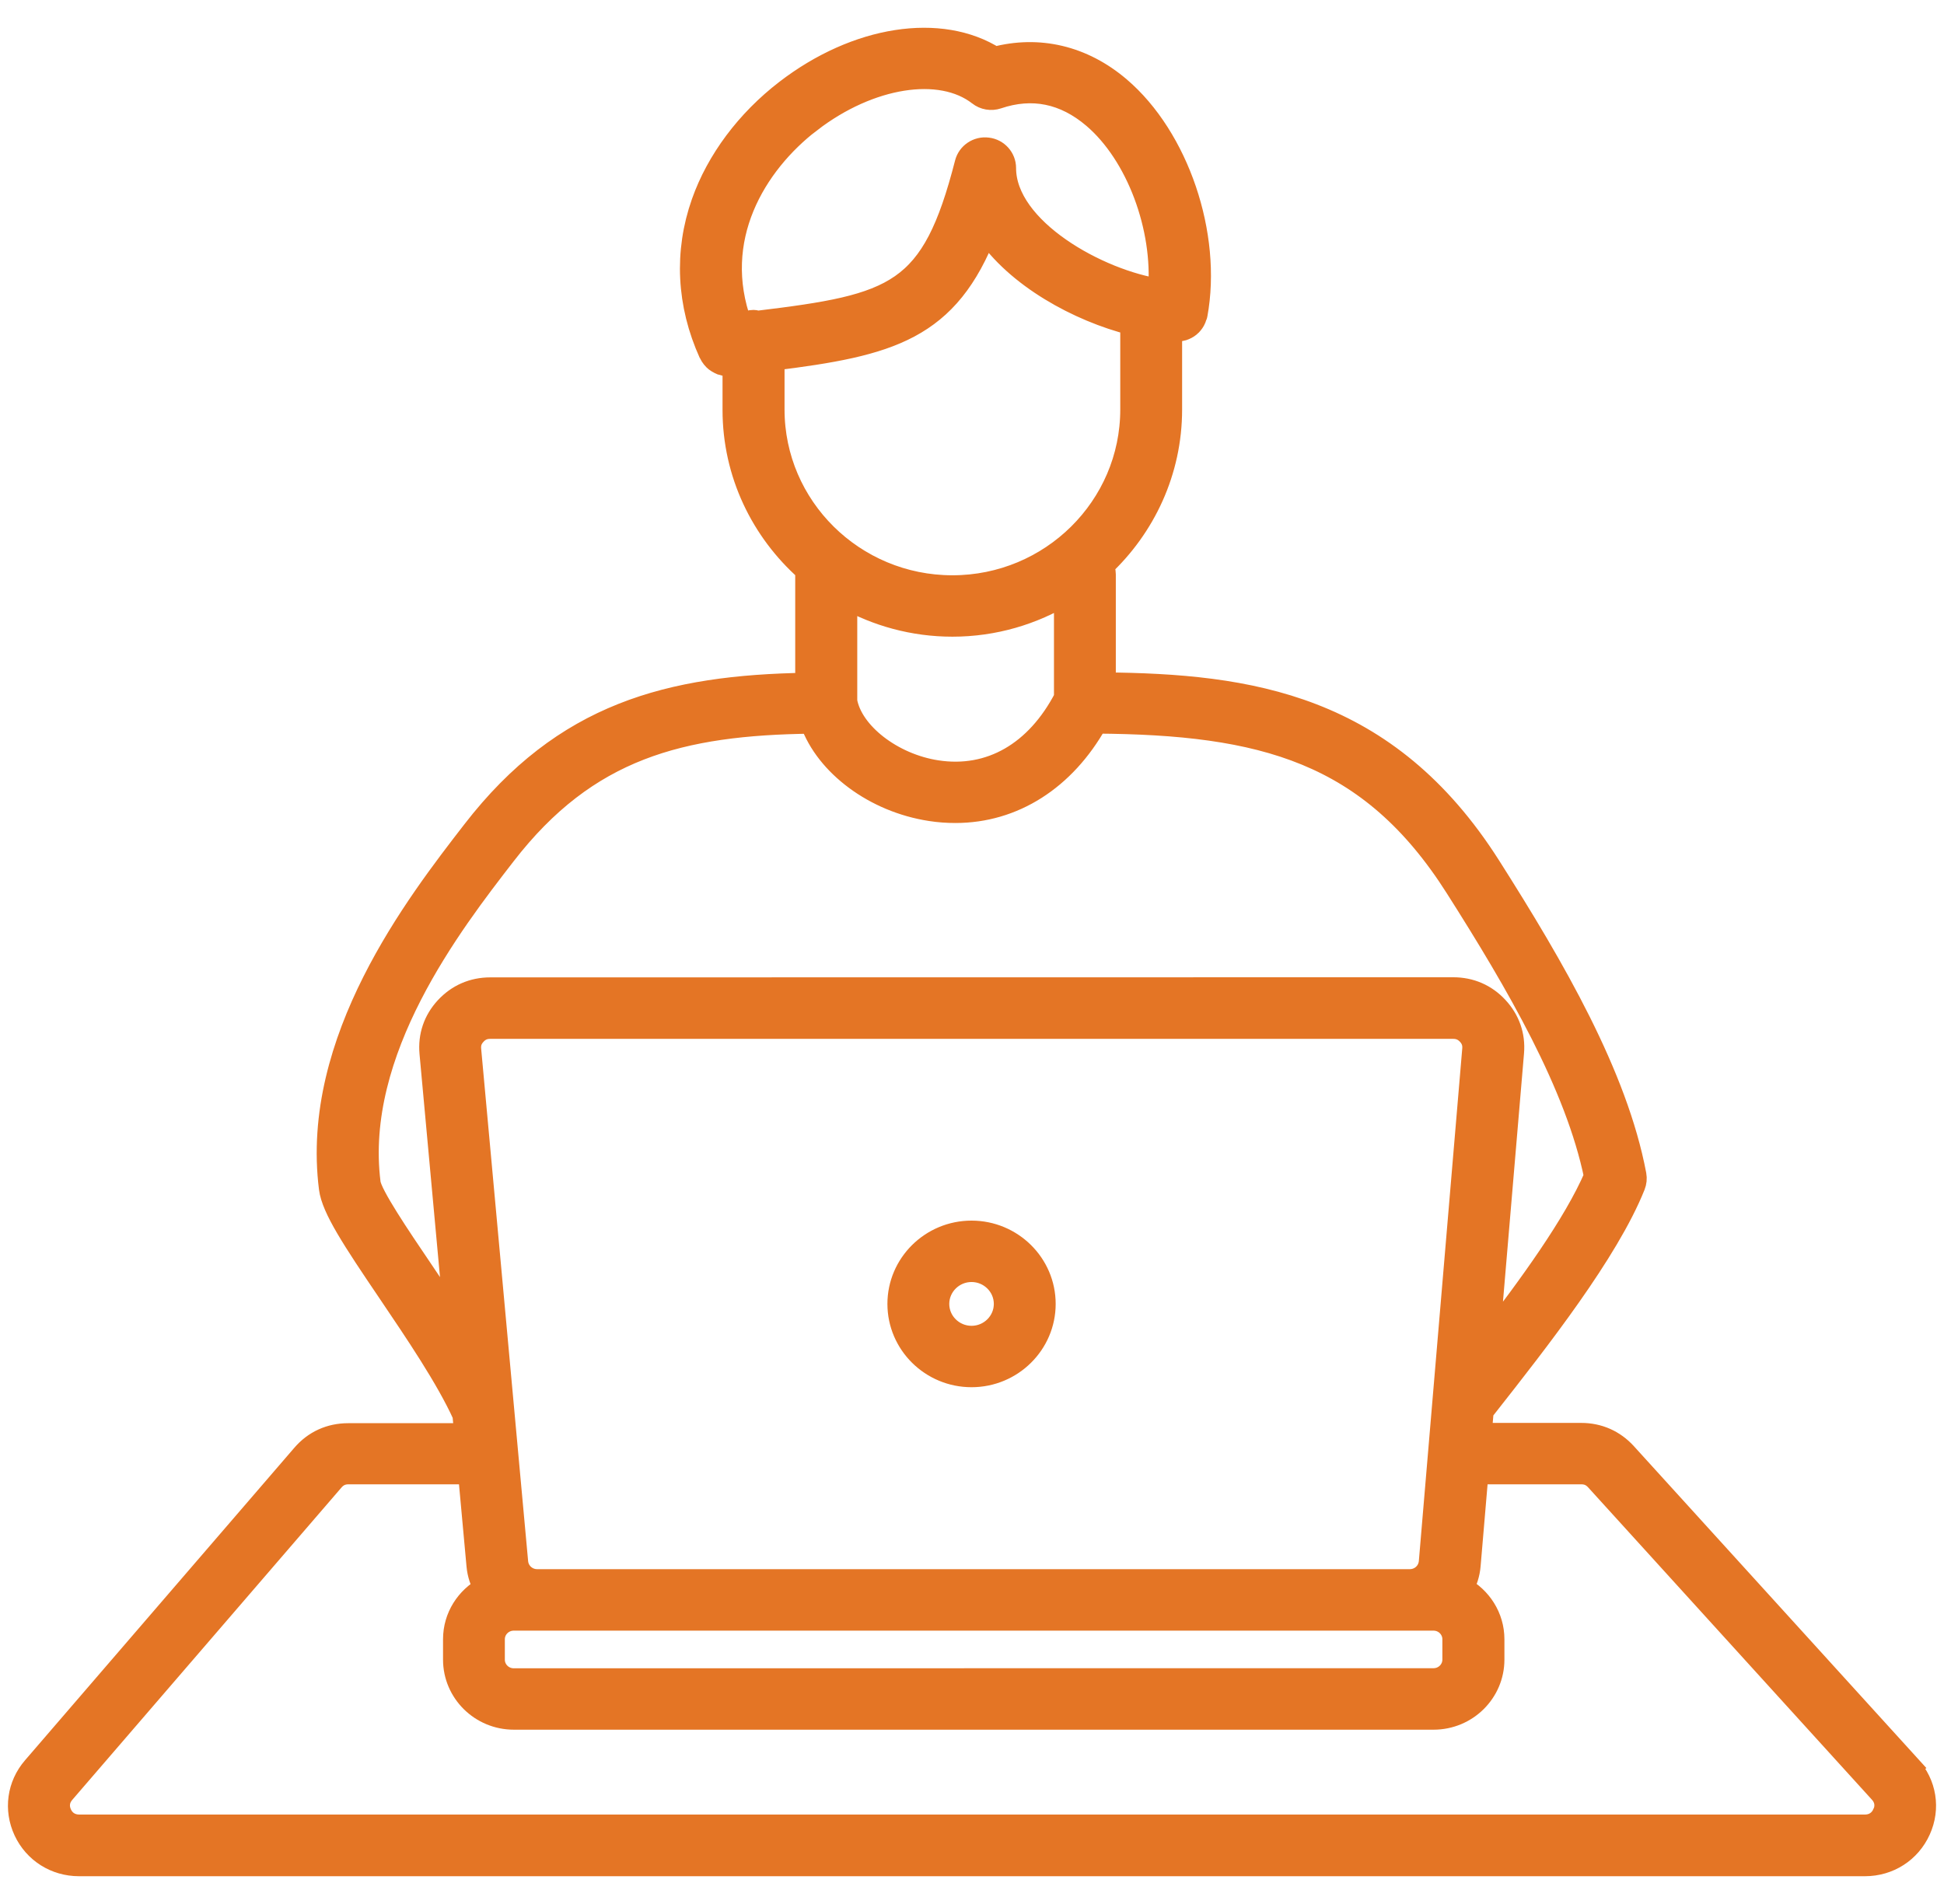
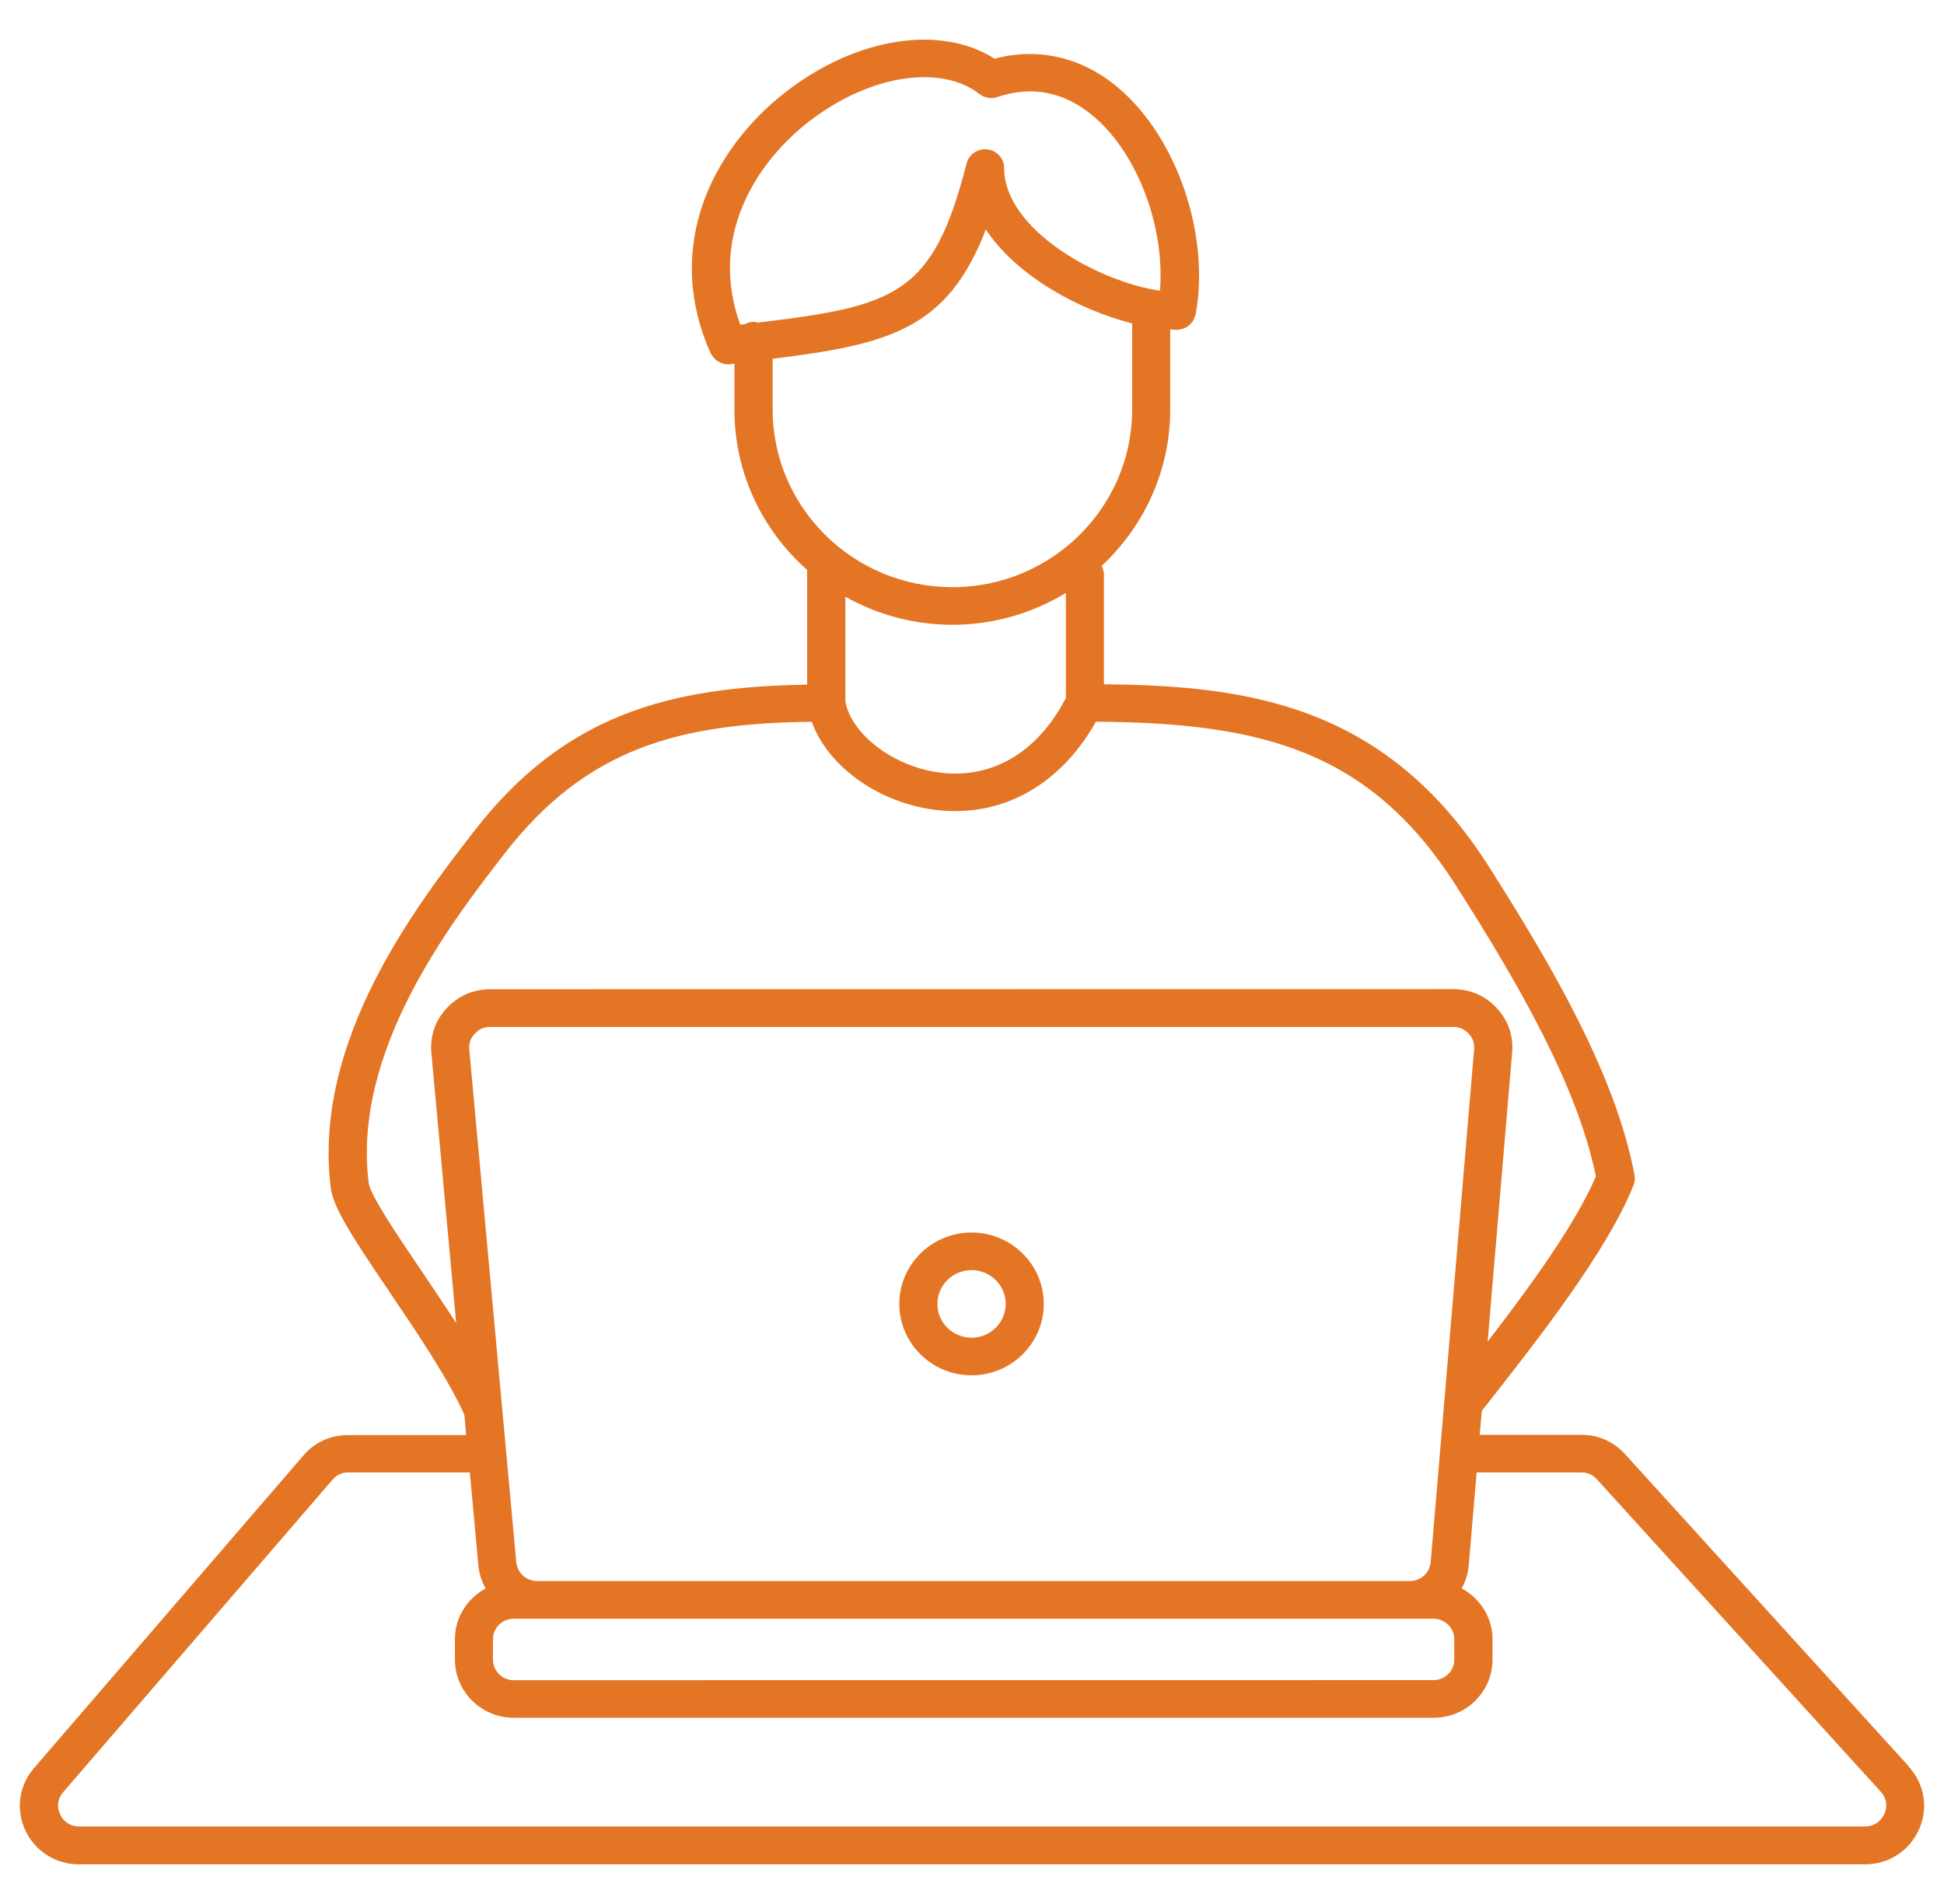
<svg xmlns="http://www.w3.org/2000/svg" fill="none" viewBox="0 0 49 48" height="48" width="49">
  <mask fill="black" height="48" width="50" y="0" x="-0.5" maskUnits="userSpaceOnUse" id="path-2-outside-1_19499_17587">
-     <rect height="48" width="50" x="-0.5" fill="white" />
-     <path d="M48.119 44.538L40.962 36.661C40.671 36.341 40.288 36.172 39.855 36.172H37.298L37.35 35.568L37.464 35.423C38.749 33.789 40.508 31.549 41.173 29.883C41.206 29.801 41.216 29.71 41.199 29.621C40.728 27.123 39.158 24.413 37.535 21.857C34.945 17.777 31.477 17.284 27.825 17.251V14.477C27.825 14.4 27.801 14.33 27.768 14.267C28.828 13.277 29.496 11.877 29.496 10.325V8.303C29.55 8.305 29.612 8.317 29.664 8.317C29.683 8.317 29.697 8.307 29.716 8.307C29.749 8.303 29.78 8.298 29.811 8.289C29.839 8.279 29.867 8.268 29.893 8.254C29.92 8.24 29.946 8.223 29.969 8.204C29.993 8.186 30.014 8.162 30.033 8.139C30.052 8.116 30.069 8.092 30.083 8.066C30.099 8.038 30.109 8.01 30.118 7.977C30.123 7.961 30.135 7.947 30.137 7.928C30.504 5.927 29.671 3.477 28.203 2.227C27.285 1.445 26.182 1.185 25.069 1.48C23.713 0.616 21.601 0.935 19.826 2.302C18.843 3.058 18.098 4.057 17.724 5.117C17.288 6.355 17.352 7.664 17.911 8.9C17.913 8.907 17.918 8.909 17.92 8.916C17.927 8.932 17.939 8.944 17.948 8.961C17.968 8.991 17.989 9.019 18.015 9.045C18.027 9.056 18.041 9.068 18.055 9.08C18.084 9.101 18.114 9.12 18.147 9.136C18.162 9.143 18.176 9.15 18.192 9.157C18.242 9.174 18.294 9.185 18.346 9.185C18.365 9.185 18.384 9.185 18.401 9.183L18.512 9.169V10.332C18.512 11.935 19.222 13.373 20.344 14.367V17.26C16.871 17.316 14.227 18.009 11.943 20.963C10.518 22.805 7.867 26.234 8.338 29.953C8.402 30.456 8.913 31.233 9.81 32.558C10.501 33.581 11.283 34.735 11.704 35.664L11.751 36.179H8.778C8.328 36.179 7.935 36.357 7.644 36.697L0.858 44.573C0.476 45.015 0.394 45.617 0.64 46.146C0.886 46.672 1.404 47 1.992 47H47.006C47.603 47 48.124 46.665 48.367 46.127C48.611 45.589 48.514 44.982 48.114 44.542L48.119 44.538ZM36.062 39.379C36.038 39.653 35.811 39.859 35.534 39.859H13.54C13.266 39.859 13.039 39.655 13.013 39.384L11.829 26.462C11.815 26.305 11.857 26.178 11.966 26.061C12.073 25.944 12.198 25.89 12.357 25.89H36.628C36.787 25.89 36.91 25.944 37.019 26.059C37.125 26.174 37.17 26.3 37.156 26.457L36.062 39.379ZM12.425 41.326C12.425 41.041 12.66 40.809 12.949 40.809H36.133C36.422 40.809 36.656 41.041 36.656 41.326V41.839C36.656 42.124 36.422 42.356 36.133 42.356L12.949 42.358C12.66 42.358 12.425 42.127 12.425 41.841V41.326ZM20.415 3.046C21.911 1.894 23.708 1.609 24.686 2.369C24.813 2.47 24.984 2.498 25.138 2.447C26.018 2.149 26.84 2.316 27.576 2.943C28.686 3.889 29.366 5.74 29.238 7.329C27.699 7.107 25.311 5.798 25.311 4.237C25.311 3.999 25.131 3.795 24.889 3.767C24.65 3.736 24.423 3.889 24.364 4.12C23.516 7.427 22.607 7.711 19.096 8.134C19.063 8.127 19.03 8.113 18.995 8.113C18.914 8.113 18.843 8.137 18.777 8.172C18.737 8.176 18.699 8.181 18.659 8.186C17.866 6.016 19.014 4.12 20.415 3.044L20.415 3.046ZM19.475 10.323V9.045C22.434 8.678 23.881 8.294 24.849 5.785C25.632 6.967 27.202 7.816 28.537 8.153V10.323C28.537 12.792 26.506 14.803 24.006 14.803C21.509 14.803 19.475 12.795 19.475 10.323ZM24.006 15.751C25.055 15.751 26.03 15.454 26.866 14.948V17.598C26.144 18.99 24.965 19.674 23.608 19.465C22.477 19.292 21.454 18.496 21.308 17.682V15.044C22.105 15.491 23.026 15.751 24.006 15.751ZM10.612 32.022C10.042 31.18 9.332 30.131 9.294 29.827C8.872 26.492 11.367 23.264 12.71 21.529C14.79 18.838 17.15 18.236 20.462 18.196C20.846 19.273 22.053 20.186 23.461 20.401C23.67 20.434 23.878 20.448 24.082 20.448C25.537 20.448 26.816 19.634 27.623 18.194C31.827 18.222 34.545 18.931 36.72 22.358C38.264 24.788 39.753 27.35 40.226 29.656C39.705 30.873 38.557 32.448 37.497 33.822L38.115 26.531C38.15 26.11 38.015 25.724 37.726 25.413C37.438 25.101 37.059 24.937 36.63 24.937L12.357 24.94C11.926 24.94 11.547 25.106 11.256 25.42C10.967 25.733 10.835 26.122 10.873 26.545L11.498 33.354C11.206 32.902 10.901 32.451 10.612 32.022ZM47.493 45.734C47.403 45.93 47.228 46.045 47.01 46.045H1.995C1.78 46.045 1.605 45.935 1.515 45.741C1.425 45.546 1.453 45.343 1.593 45.181L8.38 37.305C8.486 37.181 8.619 37.12 8.782 37.12H11.843L12.058 39.468C12.077 39.678 12.144 39.873 12.241 40.046C11.781 40.296 11.467 40.771 11.467 41.326V41.839C11.467 42.648 12.132 43.306 12.951 43.306H36.135C36.955 43.306 37.62 42.648 37.62 41.839V41.326C37.62 40.771 37.302 40.291 36.841 40.044C36.938 39.868 37.004 39.671 37.021 39.458L37.22 37.12H39.857C40.018 37.12 40.143 37.176 40.25 37.293L47.406 45.17C47.553 45.331 47.584 45.535 47.496 45.734L47.493 45.734ZM24.488 31.072C23.485 31.072 22.668 31.88 22.668 32.872C22.668 33.864 23.485 34.672 24.488 34.672C25.492 34.672 26.309 33.864 26.309 32.872C26.309 31.88 25.492 31.072 24.488 31.072ZM24.488 33.724C24.015 33.724 23.627 33.343 23.627 32.872C23.627 32.404 24.013 32.02 24.488 32.02C24.962 32.02 25.35 32.402 25.35 32.872C25.35 33.34 24.964 33.724 24.488 33.724Z" />
-   </mask>
+     </mask>
  <path fill="#E47525" d="M48.119 44.538L40.962 36.661C40.671 36.341 40.288 36.172 39.855 36.172H37.298L37.35 35.568L37.464 35.423C38.749 33.789 40.508 31.549 41.173 29.883C41.206 29.801 41.216 29.71 41.199 29.621C40.728 27.123 39.158 24.413 37.535 21.857C34.945 17.777 31.477 17.284 27.825 17.251V14.477C27.825 14.4 27.801 14.33 27.768 14.267C28.828 13.277 29.496 11.877 29.496 10.325V8.303C29.55 8.305 29.612 8.317 29.664 8.317C29.683 8.317 29.697 8.307 29.716 8.307C29.749 8.303 29.78 8.298 29.811 8.289C29.839 8.279 29.867 8.268 29.893 8.254C29.92 8.24 29.946 8.223 29.969 8.204C29.993 8.186 30.014 8.162 30.033 8.139C30.052 8.116 30.069 8.092 30.083 8.066C30.099 8.038 30.109 8.01 30.118 7.977C30.123 7.961 30.135 7.947 30.137 7.928C30.504 5.927 29.671 3.477 28.203 2.227C27.285 1.445 26.182 1.185 25.069 1.48C23.713 0.616 21.601 0.935 19.826 2.302C18.843 3.058 18.098 4.057 17.724 5.117C17.288 6.355 17.352 7.664 17.911 8.9C17.913 8.907 17.918 8.909 17.92 8.916C17.927 8.932 17.939 8.944 17.948 8.961C17.968 8.991 17.989 9.019 18.015 9.045C18.027 9.056 18.041 9.068 18.055 9.08C18.084 9.101 18.114 9.12 18.147 9.136C18.162 9.143 18.176 9.15 18.192 9.157C18.242 9.174 18.294 9.185 18.346 9.185C18.365 9.185 18.384 9.185 18.401 9.183L18.512 9.169V10.332C18.512 11.935 19.222 13.373 20.344 14.367V17.26C16.871 17.316 14.227 18.009 11.943 20.963C10.518 22.805 7.867 26.234 8.338 29.953C8.402 30.456 8.913 31.233 9.81 32.558C10.501 33.581 11.283 34.735 11.704 35.664L11.751 36.179H8.778C8.328 36.179 7.935 36.357 7.644 36.697L0.858 44.573C0.476 45.015 0.394 45.617 0.64 46.146C0.886 46.672 1.404 47 1.992 47H47.006C47.603 47 48.124 46.665 48.367 46.127C48.611 45.589 48.514 44.982 48.114 44.542L48.119 44.538ZM36.062 39.379C36.038 39.653 35.811 39.859 35.534 39.859H13.54C13.266 39.859 13.039 39.655 13.013 39.384L11.829 26.462C11.815 26.305 11.857 26.178 11.966 26.061C12.073 25.944 12.198 25.89 12.357 25.89H36.628C36.787 25.89 36.91 25.944 37.019 26.059C37.125 26.174 37.17 26.3 37.156 26.457L36.062 39.379ZM12.425 41.326C12.425 41.041 12.66 40.809 12.949 40.809H36.133C36.422 40.809 36.656 41.041 36.656 41.326V41.839C36.656 42.124 36.422 42.356 36.133 42.356L12.949 42.358C12.66 42.358 12.425 42.127 12.425 41.841V41.326ZM20.415 3.046C21.911 1.894 23.708 1.609 24.686 2.369C24.813 2.47 24.984 2.498 25.138 2.447C26.018 2.149 26.84 2.316 27.576 2.943C28.686 3.889 29.366 5.74 29.238 7.329C27.699 7.107 25.311 5.798 25.311 4.237C25.311 3.999 25.131 3.795 24.889 3.767C24.65 3.736 24.423 3.889 24.364 4.12C23.516 7.427 22.607 7.711 19.096 8.134C19.063 8.127 19.03 8.113 18.995 8.113C18.914 8.113 18.843 8.137 18.777 8.172C18.737 8.176 18.699 8.181 18.659 8.186C17.866 6.016 19.014 4.12 20.415 3.044L20.415 3.046ZM19.475 10.323V9.045C22.434 8.678 23.881 8.294 24.849 5.785C25.632 6.967 27.202 7.816 28.537 8.153V10.323C28.537 12.792 26.506 14.803 24.006 14.803C21.509 14.803 19.475 12.795 19.475 10.323ZM24.006 15.751C25.055 15.751 26.03 15.454 26.866 14.948V17.598C26.144 18.99 24.965 19.674 23.608 19.465C22.477 19.292 21.454 18.496 21.308 17.682V15.044C22.105 15.491 23.026 15.751 24.006 15.751ZM10.612 32.022C10.042 31.18 9.332 30.131 9.294 29.827C8.872 26.492 11.367 23.264 12.71 21.529C14.79 18.838 17.15 18.236 20.462 18.196C20.846 19.273 22.053 20.186 23.461 20.401C23.67 20.434 23.878 20.448 24.082 20.448C25.537 20.448 26.816 19.634 27.623 18.194C31.827 18.222 34.545 18.931 36.72 22.358C38.264 24.788 39.753 27.35 40.226 29.656C39.705 30.873 38.557 32.448 37.497 33.822L38.115 26.531C38.15 26.11 38.015 25.724 37.726 25.413C37.438 25.101 37.059 24.937 36.63 24.937L12.357 24.94C11.926 24.94 11.547 25.106 11.256 25.42C10.967 25.733 10.835 26.122 10.873 26.545L11.498 33.354C11.206 32.902 10.901 32.451 10.612 32.022ZM47.493 45.734C47.403 45.93 47.228 46.045 47.01 46.045H1.995C1.78 46.045 1.605 45.935 1.515 45.741C1.425 45.546 1.453 45.343 1.593 45.181L8.38 37.305C8.486 37.181 8.619 37.12 8.782 37.12H11.843L12.058 39.468C12.077 39.678 12.144 39.873 12.241 40.046C11.781 40.296 11.467 40.771 11.467 41.326V41.839C11.467 42.648 12.132 43.306 12.951 43.306H36.135C36.955 43.306 37.62 42.648 37.62 41.839V41.326C37.62 40.771 37.302 40.291 36.841 40.044C36.938 39.868 37.004 39.671 37.021 39.458L37.22 37.12H39.857C40.018 37.12 40.143 37.176 40.25 37.293L47.406 45.17C47.553 45.331 47.584 45.535 47.496 45.734L47.493 45.734ZM24.488 31.072C23.485 31.072 22.668 31.88 22.668 32.872C22.668 33.864 23.485 34.672 24.488 34.672C25.492 34.672 26.309 33.864 26.309 32.872C26.309 31.88 25.492 31.072 24.488 31.072ZM24.488 33.724C24.015 33.724 23.627 33.343 23.627 32.872C23.627 32.404 24.013 32.02 24.488 32.02C24.962 32.02 25.35 32.402 25.35 32.872C25.35 33.34 24.964 33.724 24.488 33.724Z" />
-   <path mask="url(#path-2-outside-1_19499_17587)" stroke-width="0.6" stroke="#E47525" d="M48.119 44.538L40.962 36.661C40.671 36.341 40.288 36.172 39.855 36.172H37.298L37.35 35.568L37.464 35.423C38.749 33.789 40.508 31.549 41.173 29.883C41.206 29.801 41.216 29.71 41.199 29.621C40.728 27.123 39.158 24.413 37.535 21.857C34.945 17.777 31.477 17.284 27.825 17.251V14.477C27.825 14.4 27.801 14.33 27.768 14.267C28.828 13.277 29.496 11.877 29.496 10.325V8.303C29.55 8.305 29.612 8.317 29.664 8.317C29.683 8.317 29.697 8.307 29.716 8.307C29.749 8.303 29.78 8.298 29.811 8.289C29.839 8.279 29.867 8.268 29.893 8.254C29.92 8.24 29.946 8.223 29.969 8.204C29.993 8.186 30.014 8.162 30.033 8.139C30.052 8.116 30.069 8.092 30.083 8.066C30.099 8.038 30.109 8.01 30.118 7.977C30.123 7.961 30.135 7.947 30.137 7.928C30.504 5.927 29.671 3.477 28.203 2.227C27.285 1.445 26.182 1.185 25.069 1.48C23.713 0.616 21.601 0.935 19.826 2.302C18.843 3.058 18.098 4.057 17.724 5.117C17.288 6.355 17.352 7.664 17.911 8.9C17.913 8.907 17.918 8.909 17.92 8.916C17.927 8.932 17.939 8.944 17.948 8.961C17.968 8.991 17.989 9.019 18.015 9.045C18.027 9.056 18.041 9.068 18.055 9.08C18.084 9.101 18.114 9.12 18.147 9.136C18.162 9.143 18.176 9.15 18.192 9.157C18.242 9.174 18.294 9.185 18.346 9.185C18.365 9.185 18.384 9.185 18.401 9.183L18.512 9.169V10.332C18.512 11.935 19.222 13.373 20.344 14.367V17.26C16.871 17.316 14.227 18.009 11.943 20.963C10.518 22.805 7.867 26.234 8.338 29.953C8.402 30.456 8.913 31.233 9.81 32.558C10.501 33.581 11.283 34.735 11.704 35.664L11.751 36.179H8.778C8.328 36.179 7.935 36.357 7.644 36.697L0.858 44.573C0.476 45.015 0.394 45.617 0.64 46.146C0.886 46.672 1.404 47 1.992 47H47.006C47.603 47 48.124 46.665 48.367 46.127C48.611 45.589 48.514 44.982 48.114 44.542L48.119 44.538ZM36.062 39.379C36.038 39.653 35.811 39.859 35.534 39.859H13.54C13.266 39.859 13.039 39.655 13.013 39.384L11.829 26.462C11.815 26.305 11.857 26.178 11.966 26.061C12.073 25.944 12.198 25.89 12.357 25.89H36.628C36.787 25.89 36.91 25.944 37.019 26.059C37.125 26.174 37.17 26.3 37.156 26.457L36.062 39.379ZM12.425 41.326C12.425 41.041 12.66 40.809 12.949 40.809H36.133C36.422 40.809 36.656 41.041 36.656 41.326V41.839C36.656 42.124 36.422 42.356 36.133 42.356L12.949 42.358C12.66 42.358 12.425 42.127 12.425 41.841V41.326ZM20.415 3.046C21.911 1.894 23.708 1.609 24.686 2.369C24.813 2.47 24.984 2.498 25.138 2.447C26.018 2.149 26.84 2.316 27.576 2.943C28.686 3.889 29.366 5.74 29.238 7.329C27.699 7.107 25.311 5.798 25.311 4.237C25.311 3.999 25.131 3.795 24.889 3.767C24.65 3.736 24.423 3.889 24.364 4.12C23.516 7.427 22.607 7.711 19.096 8.134C19.063 8.127 19.03 8.113 18.995 8.113C18.914 8.113 18.843 8.137 18.777 8.172C18.737 8.176 18.699 8.181 18.659 8.186C17.866 6.016 19.014 4.12 20.415 3.044L20.415 3.046ZM19.475 10.323V9.045C22.434 8.678 23.881 8.294 24.849 5.785C25.632 6.967 27.202 7.816 28.537 8.153V10.323C28.537 12.792 26.506 14.803 24.006 14.803C21.509 14.803 19.475 12.795 19.475 10.323ZM24.006 15.751C25.055 15.751 26.03 15.454 26.866 14.948V17.598C26.144 18.99 24.965 19.674 23.608 19.465C22.477 19.292 21.454 18.496 21.308 17.682V15.044C22.105 15.491 23.026 15.751 24.006 15.751ZM10.612 32.022C10.042 31.18 9.332 30.131 9.294 29.827C8.872 26.492 11.367 23.264 12.71 21.529C14.79 18.838 17.15 18.236 20.462 18.196C20.846 19.273 22.053 20.186 23.461 20.401C23.67 20.434 23.878 20.448 24.082 20.448C25.537 20.448 26.816 19.634 27.623 18.194C31.827 18.222 34.545 18.931 36.72 22.358C38.264 24.788 39.753 27.35 40.226 29.656C39.705 30.873 38.557 32.448 37.497 33.822L38.115 26.531C38.15 26.11 38.015 25.724 37.726 25.413C37.438 25.101 37.059 24.937 36.63 24.937L12.357 24.94C11.926 24.94 11.547 25.106 11.256 25.42C10.967 25.733 10.835 26.122 10.873 26.545L11.498 33.354C11.206 32.902 10.901 32.451 10.612 32.022ZM47.493 45.734C47.403 45.93 47.228 46.045 47.01 46.045H1.995C1.78 46.045 1.605 45.935 1.515 45.741C1.425 45.546 1.453 45.343 1.593 45.181L8.38 37.305C8.486 37.181 8.619 37.12 8.782 37.12H11.843L12.058 39.468C12.077 39.678 12.144 39.873 12.241 40.046C11.781 40.296 11.467 40.771 11.467 41.326V41.839C11.467 42.648 12.132 43.306 12.951 43.306H36.135C36.955 43.306 37.62 42.648 37.62 41.839V41.326C37.62 40.771 37.302 40.291 36.841 40.044C36.938 39.868 37.004 39.671 37.021 39.458L37.22 37.12H39.857C40.018 37.12 40.143 37.176 40.25 37.293L47.406 45.17C47.553 45.331 47.584 45.535 47.496 45.734L47.493 45.734ZM24.488 31.072C23.485 31.072 22.668 31.88 22.668 32.872C22.668 33.864 23.485 34.672 24.488 34.672C25.492 34.672 26.309 33.864 26.309 32.872C26.309 31.88 25.492 31.072 24.488 31.072ZM24.488 33.724C24.015 33.724 23.627 33.343 23.627 32.872C23.627 32.404 24.013 32.02 24.488 32.02C24.962 32.02 25.35 32.402 25.35 32.872C25.35 33.34 24.964 33.724 24.488 33.724Z" />
</svg>